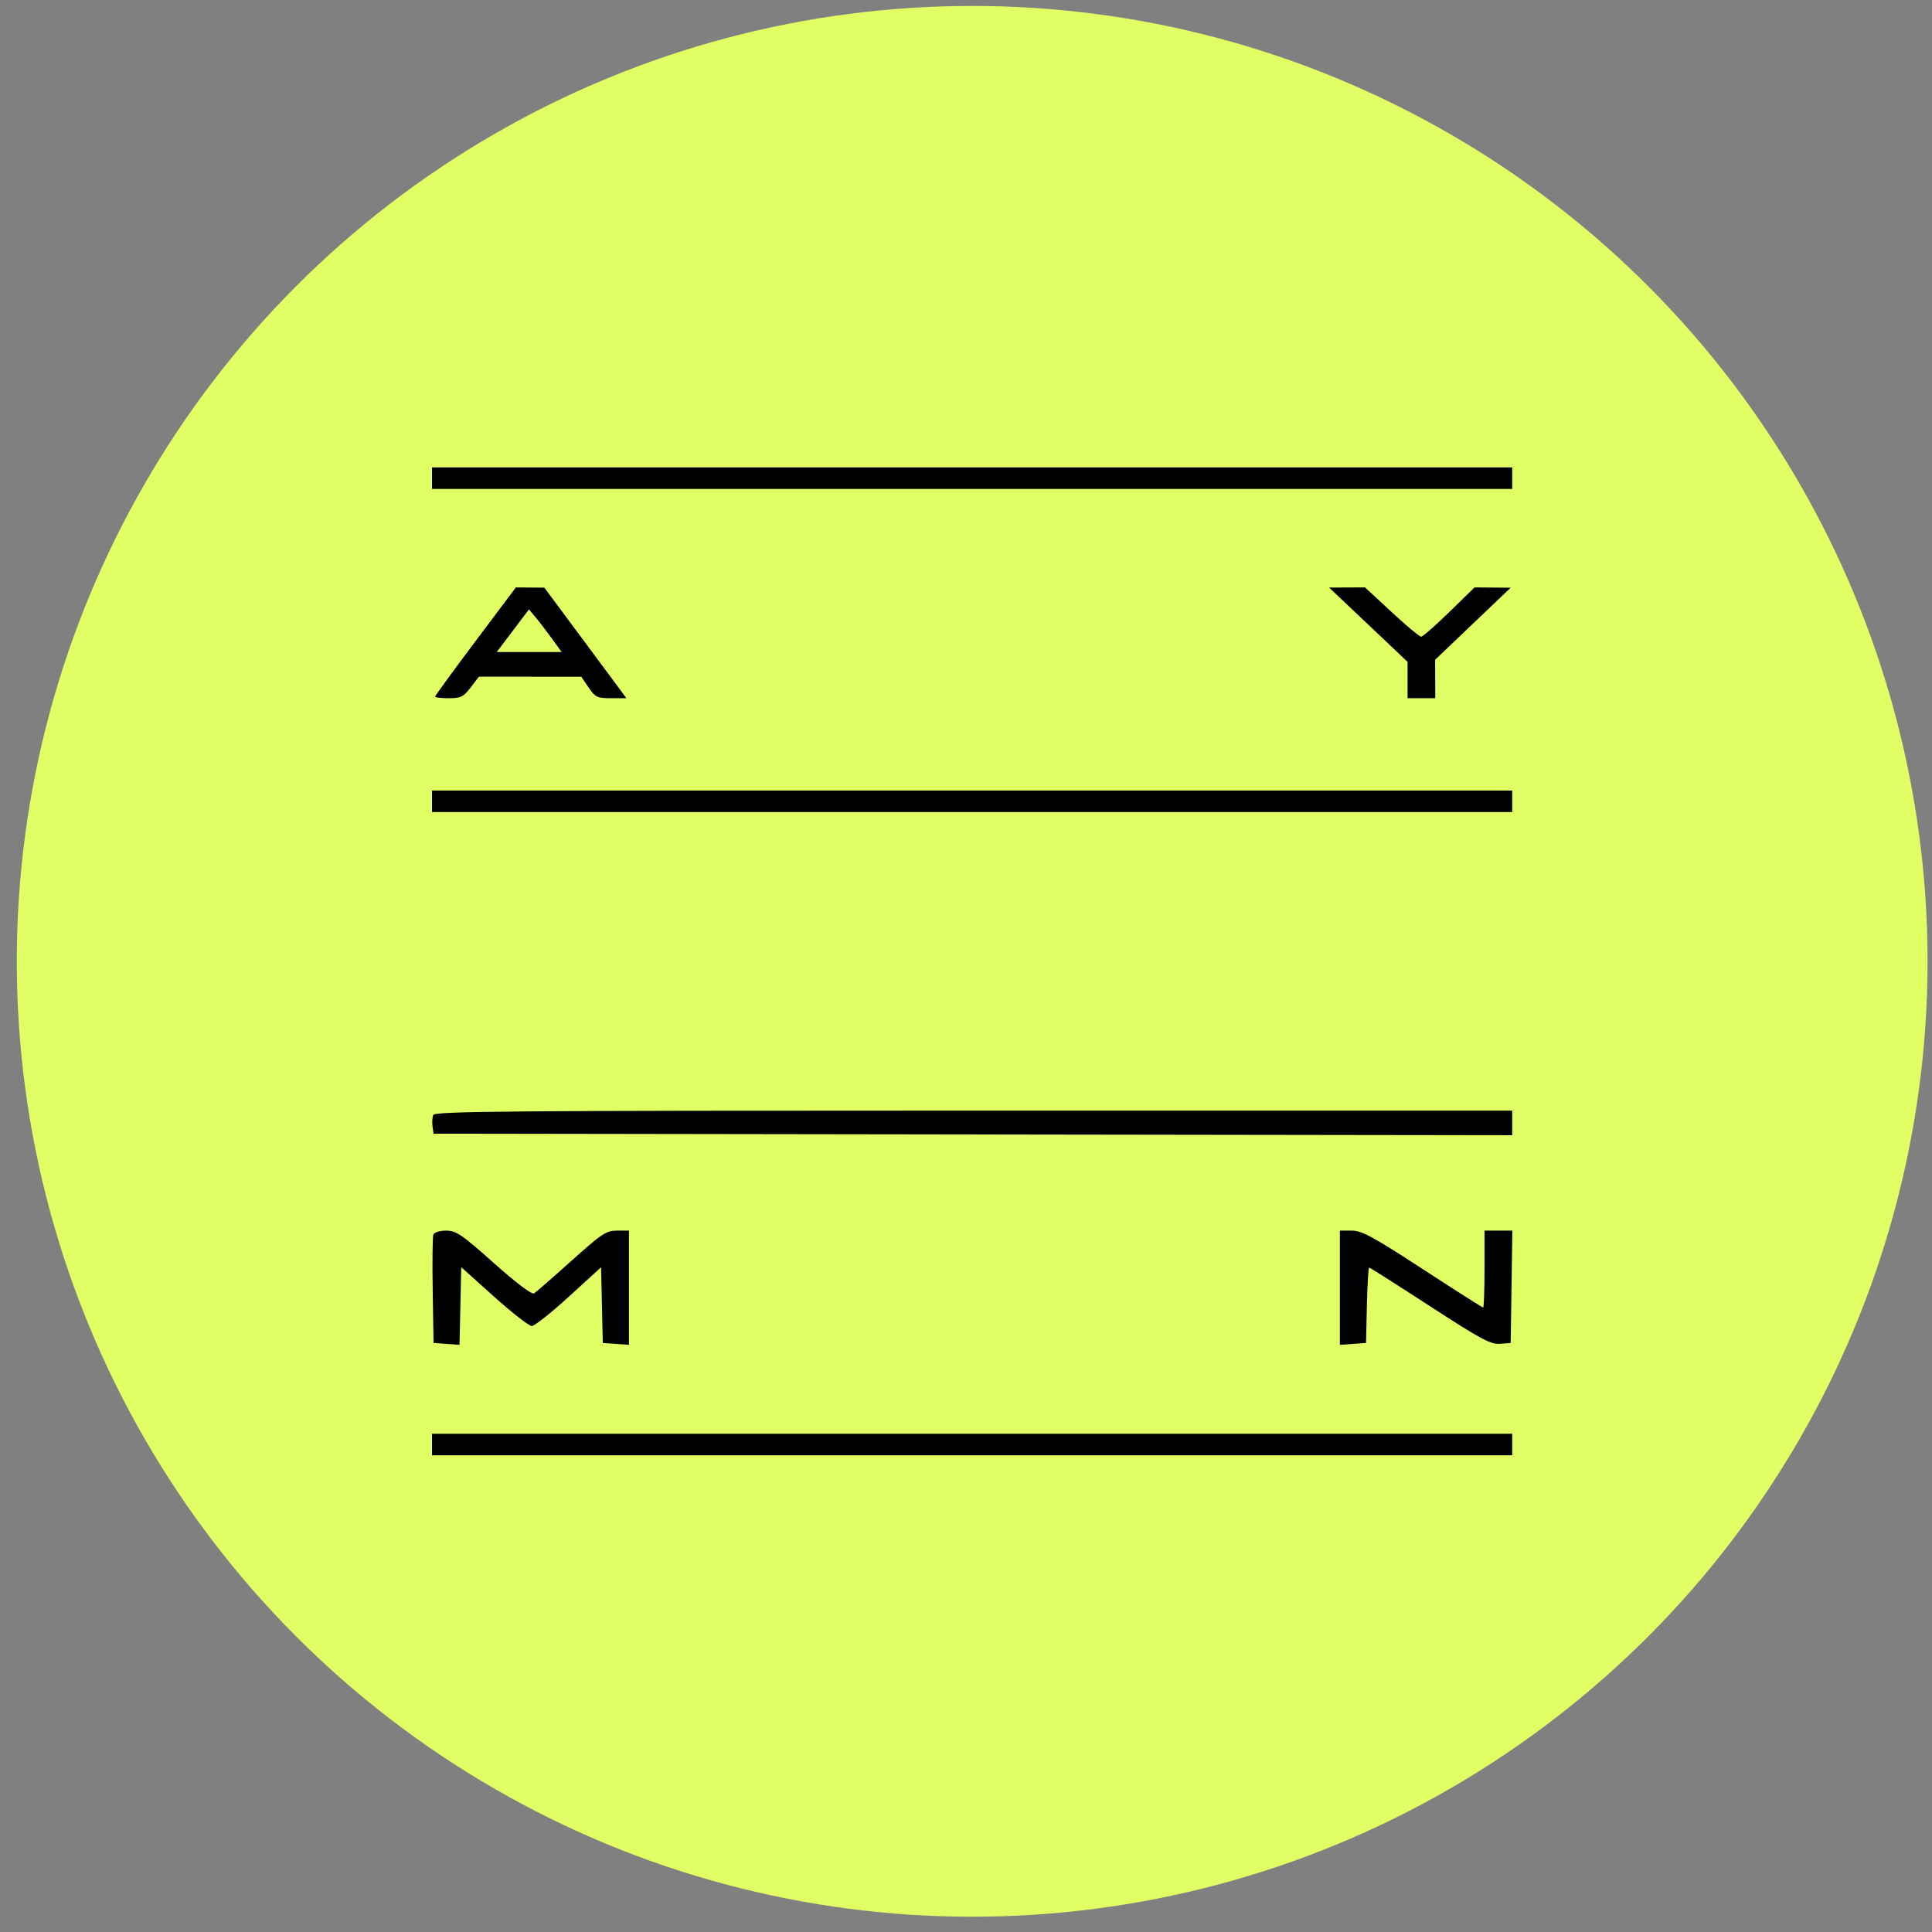
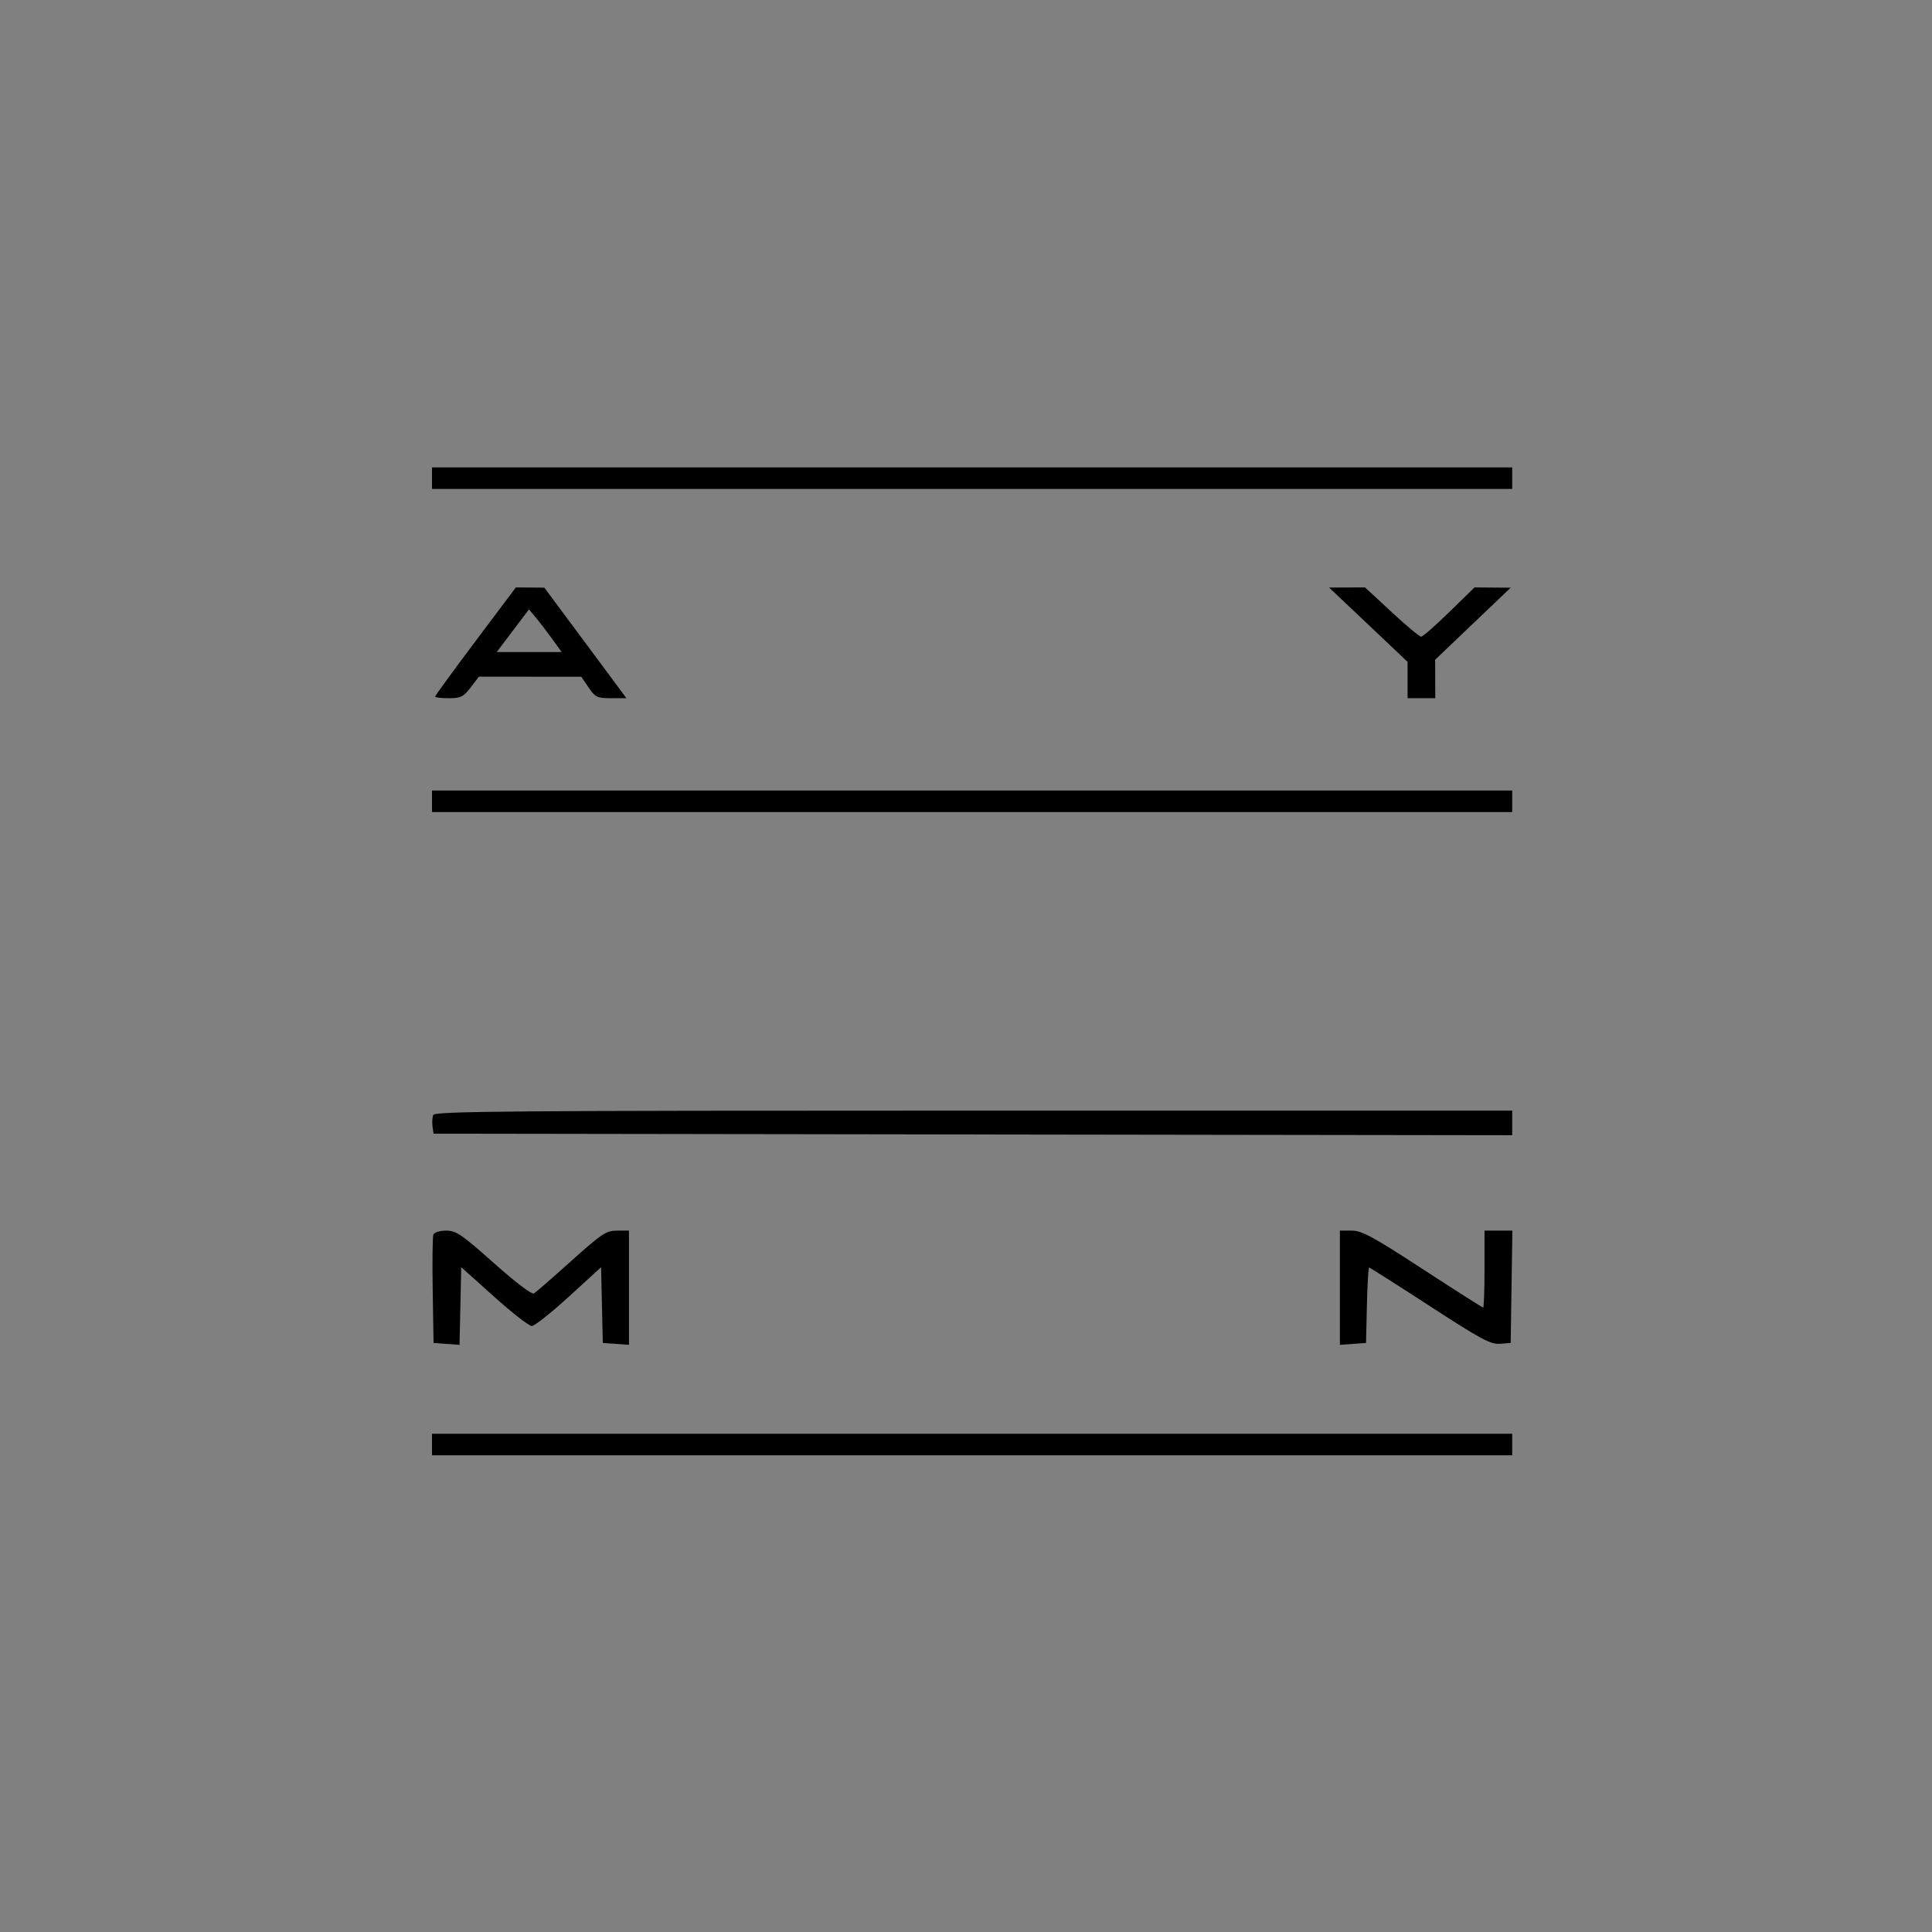
<svg xmlns="http://www.w3.org/2000/svg" width="91" height="91" viewBox="0 0 91 91" fill="none">
  <rect x="0" y="0" width="91" height="91" fill="#808080" stroke="none" />
-   <circle cx="45.791" cy="45.28" r="45" fill="#E1FF65" />
  <path fill-rule="evenodd" clip-rule="evenodd" d="M20.348 22.523V23.03H45.788H71.227V22.523V22.015H45.788H20.348V22.523ZM22.395 30.203C21.349 31.597 20.493 32.771 20.493 32.812C20.493 32.853 20.783 32.887 21.138 32.887C21.705 32.887 21.83 32.825 22.17 32.379L22.557 31.872L24.968 31.873L27.378 31.874L27.723 32.38C28.039 32.844 28.128 32.887 28.787 32.887H29.505L29.094 32.331C28.868 32.026 27.998 30.854 27.161 29.727L25.639 27.679L24.968 27.674L24.298 27.668L22.395 30.203ZM64.451 29.424L66.299 31.174V32.03V32.887H66.951H67.603L67.6 31.981L67.597 31.075L69.376 29.378L71.155 27.681L70.304 27.675L69.453 27.668L68.264 28.828C67.611 29.466 67.014 29.988 66.937 29.988C66.86 29.988 66.234 29.466 65.546 28.828L64.295 27.668L63.449 27.671L62.603 27.675L64.451 29.424ZM26.01 30.096L26.454 30.712H24.926H23.397L24.156 29.708L24.914 28.704L25.24 29.092C25.419 29.306 25.766 29.758 26.01 30.096ZM20.348 37.743V38.25H45.788H71.227V37.743V37.235H45.788H20.348V37.743ZM20.405 52.518C20.361 52.631 20.347 52.876 20.373 53.061L20.421 53.398L45.824 53.435L71.227 53.471V52.891V52.311H45.856C24.011 52.311 20.473 52.34 20.405 52.518ZM20.412 58.151C20.373 58.253 20.359 59.444 20.381 60.796L20.421 63.255L21.032 63.299L21.644 63.344L21.685 61.515L21.725 59.686L23.269 61.072C24.118 61.834 24.918 62.458 25.047 62.458C25.175 62.458 25.962 61.834 26.796 61.073L28.312 59.688L28.352 61.471L28.393 63.255L29.009 63.299L29.625 63.344V60.654V57.964H29.063C28.555 57.964 28.345 58.103 26.909 59.392C26.035 60.177 25.244 60.867 25.151 60.923C25.052 60.985 24.29 60.409 23.265 59.495C21.745 58.142 21.484 57.964 21.015 57.964C20.716 57.964 20.453 58.045 20.412 58.151ZM63.11 60.654V63.344L63.726 63.299L64.342 63.255L64.383 61.479C64.405 60.502 64.453 59.703 64.488 59.703C64.524 59.703 65.81 60.52 67.347 61.519C69.743 63.076 70.212 63.329 70.648 63.295L71.155 63.255L71.195 60.609L71.234 57.964H70.578H69.923V59.776C69.923 60.773 69.894 61.588 69.858 61.588C69.823 61.588 68.542 60.773 67.012 59.776C64.668 58.248 64.143 57.964 63.671 57.964H63.11V60.654ZM20.348 68.038V68.546H45.788H71.227V68.038V67.531H45.788H20.348V68.038Z" fill="black" />
</svg>